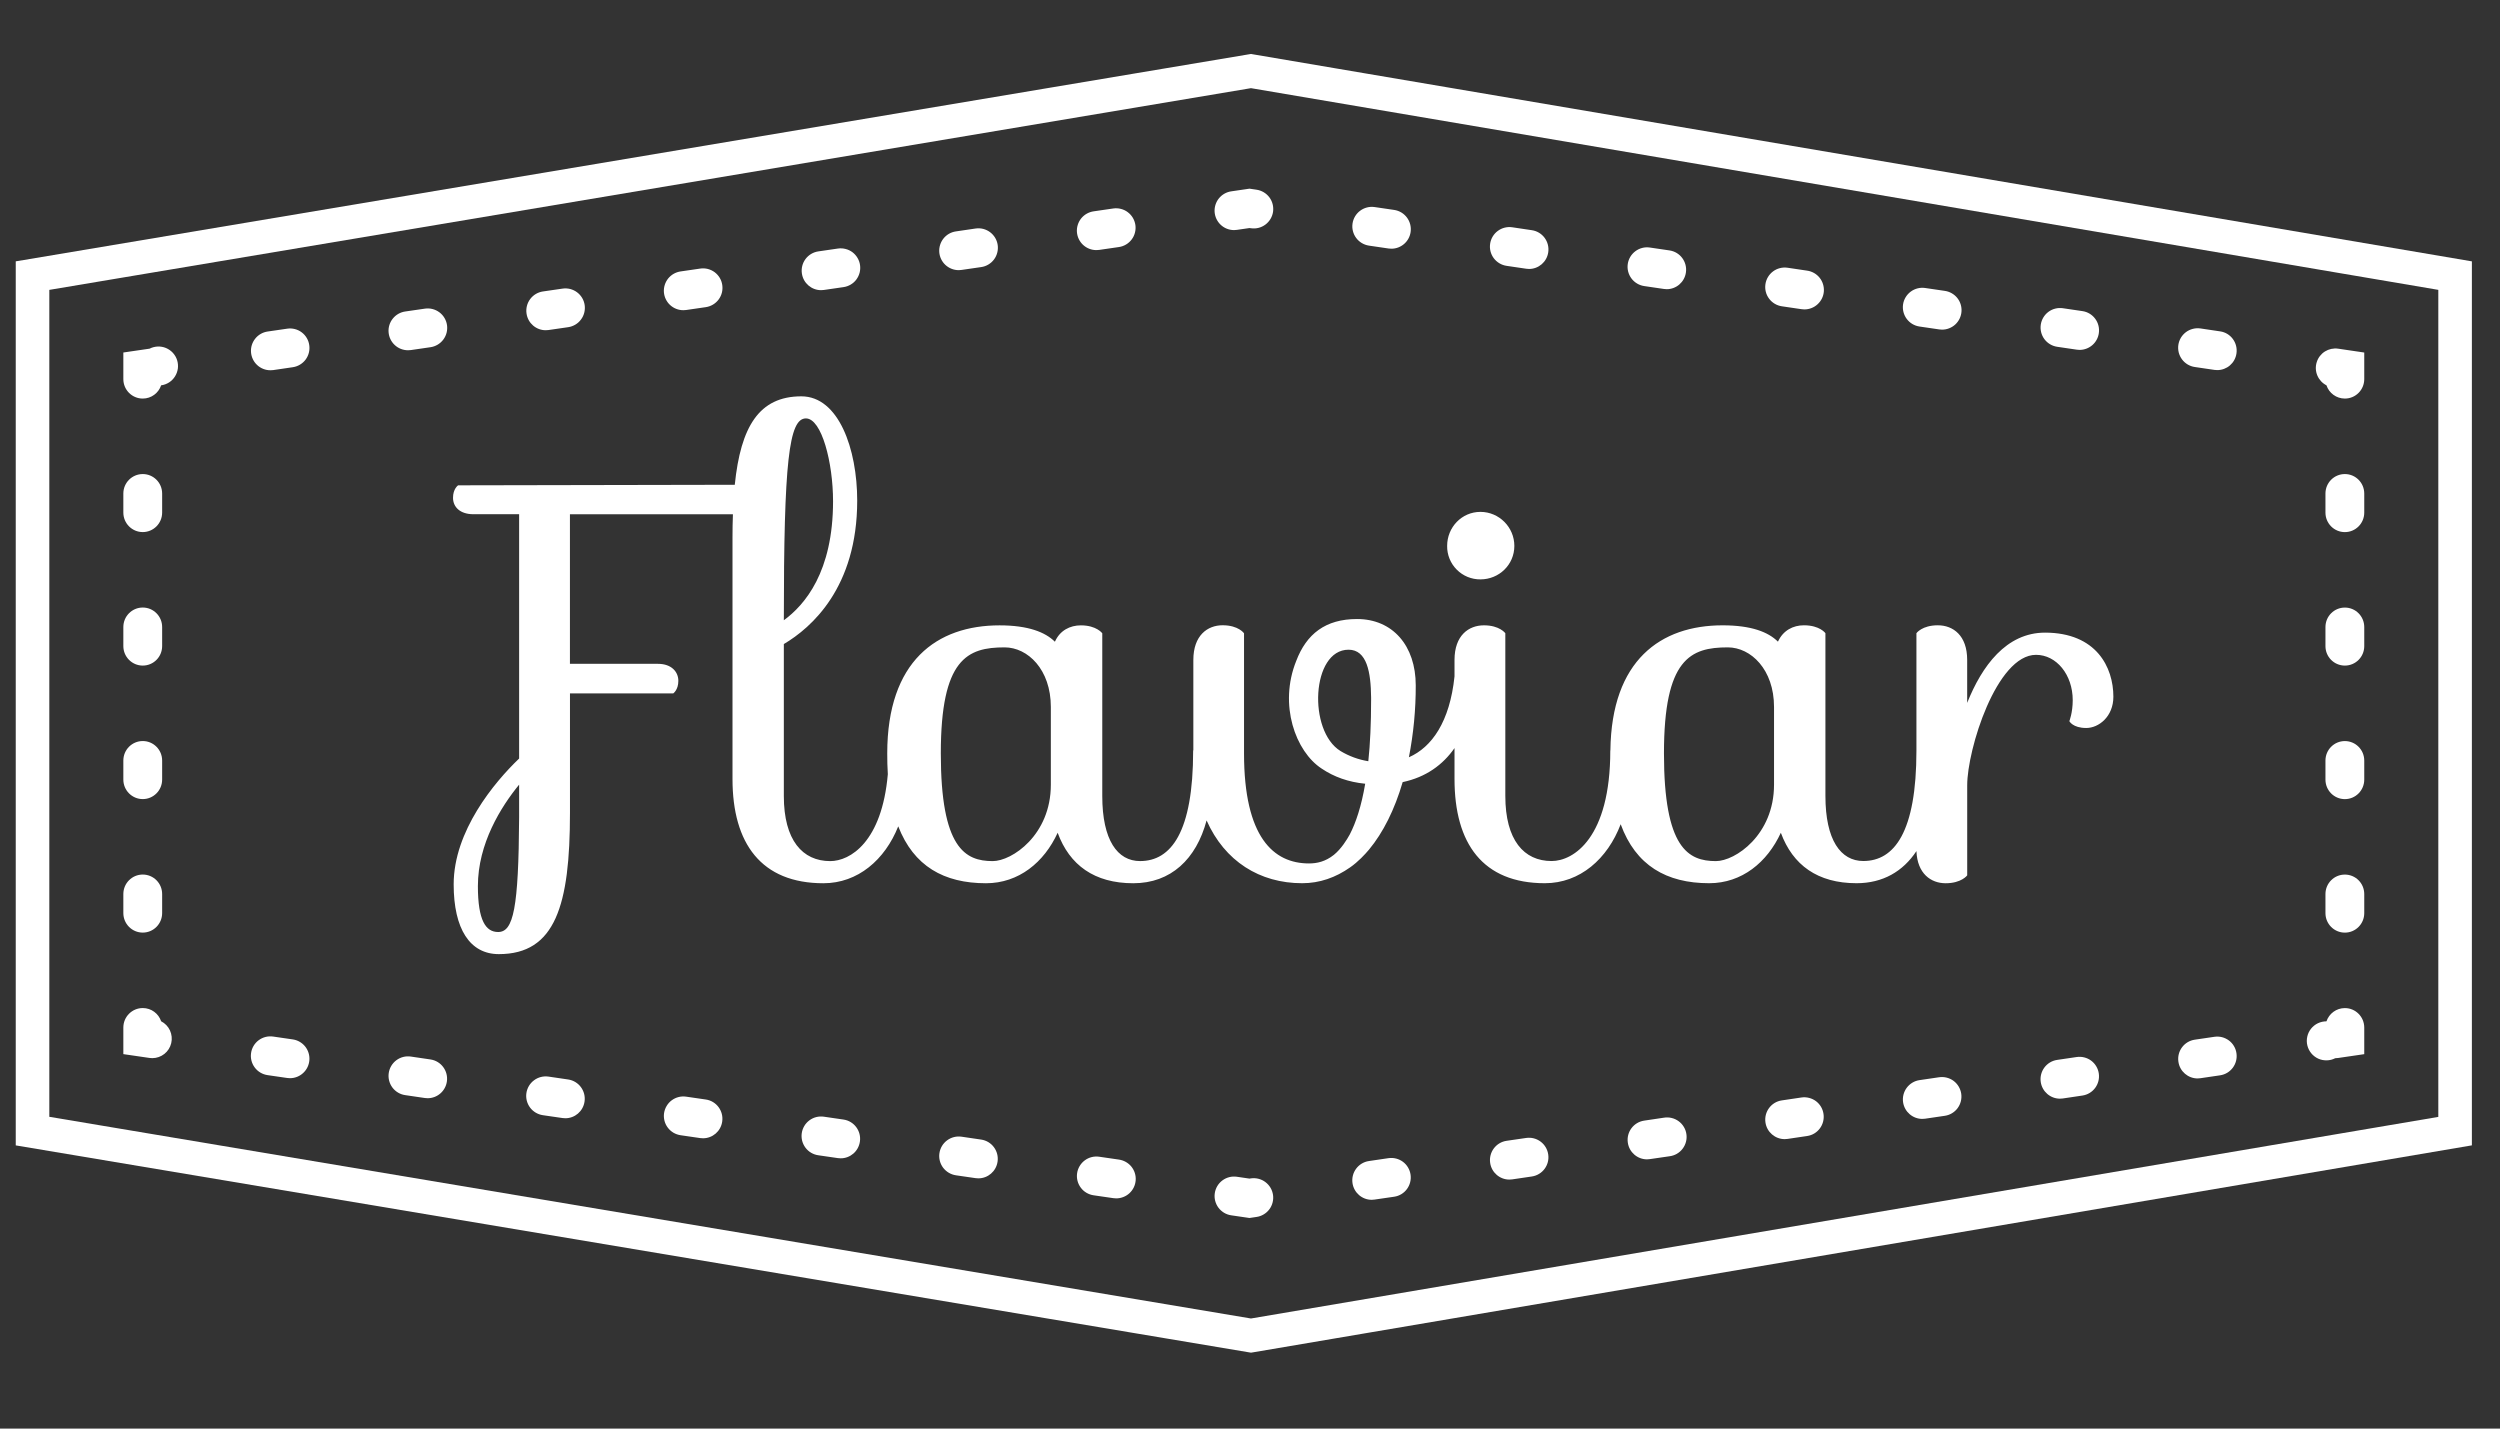
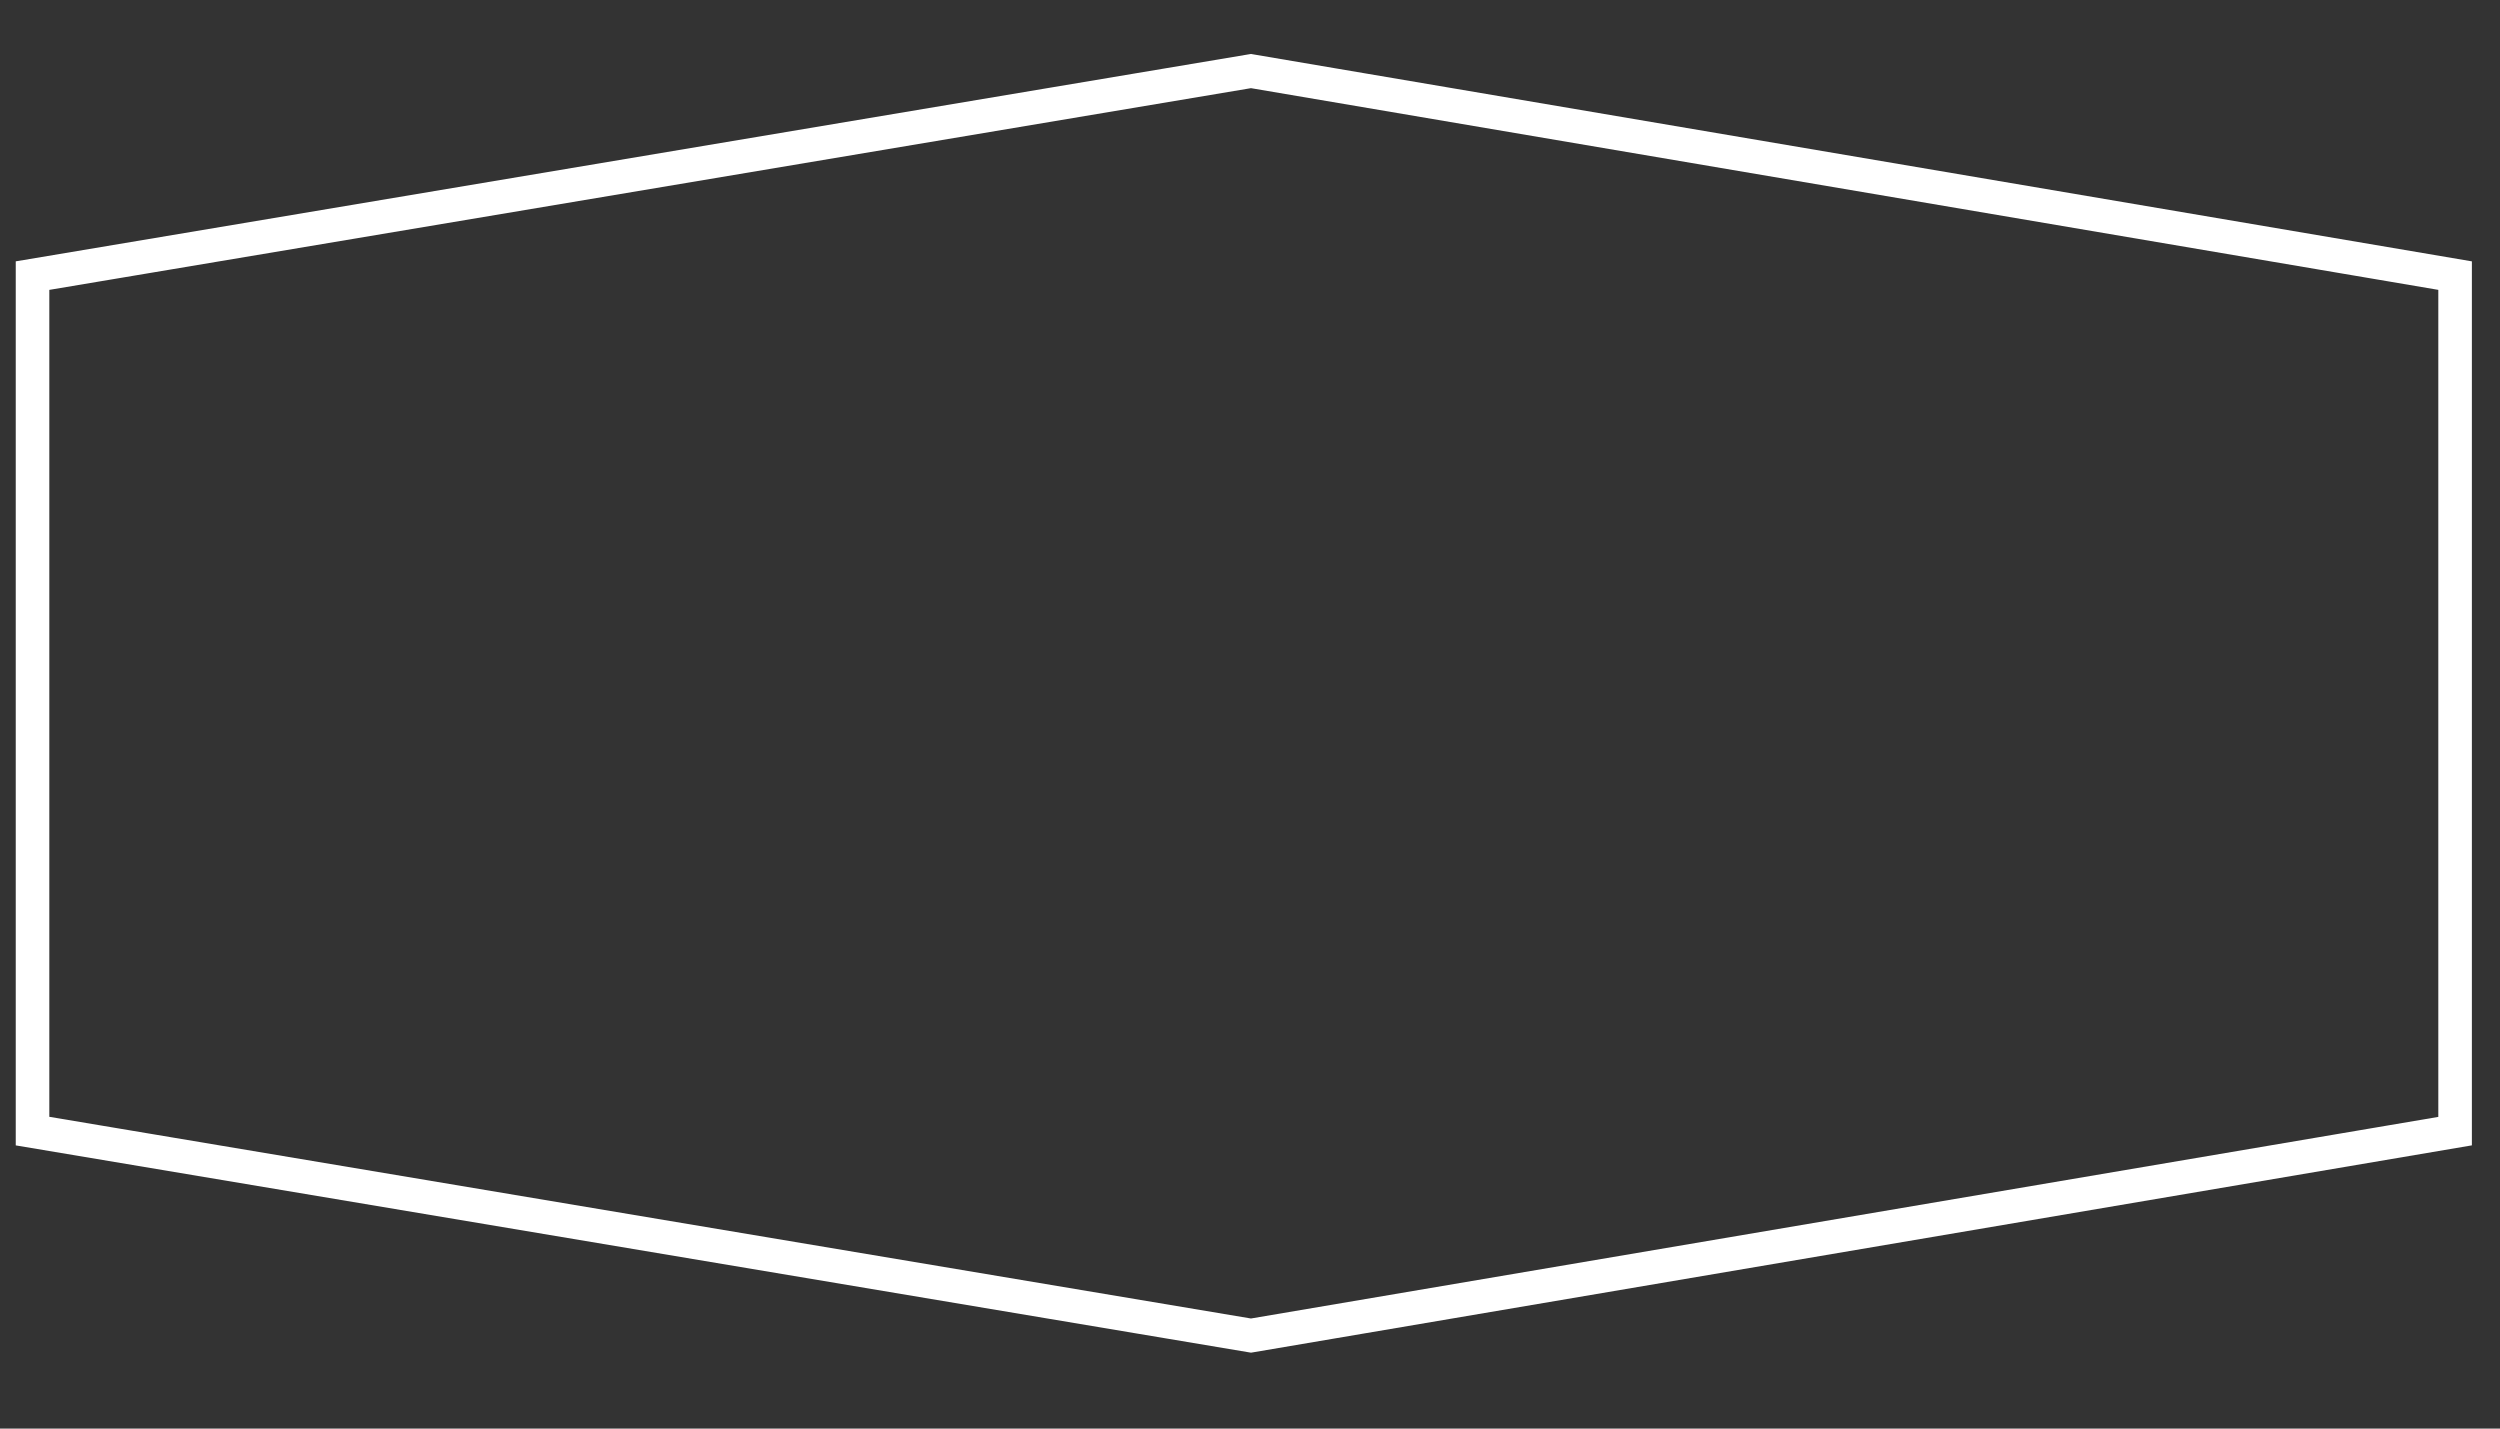
<svg xmlns="http://www.w3.org/2000/svg" width="77" height="44" viewBox="0 0 77 44" fill="none">
  <rect x="0" y="0" width="77" height="44" fill="#333333" stroke="none" />
-   <path d="M54.64 21.774C54.64 20.62 53.927 19.939 53.215 19.939C52.067 19.939 51.25 20.289 51.25 23.205C51.25 26.122 51.996 26.522 52.85 26.522C53.441 26.522 54.64 25.721 54.64 24.168V21.774ZM42.23 21.562V21.48C42.222 20.71 42.104 20.011 41.535 20.011C40.391 20.011 40.278 22.517 41.291 23.134C41.553 23.291 41.842 23.397 42.144 23.446C42.201 22.911 42.23 22.288 42.23 21.562ZM32.366 21.774C32.366 20.62 31.655 19.939 30.942 19.939C29.795 19.939 28.977 20.289 28.977 23.205C28.977 26.122 29.726 26.522 30.576 26.522C31.167 26.522 32.366 25.721 32.366 24.168V21.774ZM15.989 24.167C15.431 24.848 14.719 25.982 14.719 27.292C14.719 28.357 14.964 28.706 15.343 28.706C15.815 28.706 15.972 27.973 15.989 25.18V24.167ZM24.142 19.104C24.787 18.632 25.658 17.619 25.658 15.438C25.658 14.25 25.308 12.887 24.822 12.887C24.3 12.887 24.142 14.213 24.142 19.104ZM65.092 21.459C65.092 22.072 64.64 22.422 64.258 22.422C63.84 22.422 63.736 22.212 63.736 22.212C63.736 22.212 63.84 21.95 63.84 21.566C63.84 20.779 63.337 20.169 62.71 20.169C61.492 20.169 60.59 23.086 60.59 24.185V26.961C60.59 26.961 60.414 27.204 59.926 27.204C59.474 27.204 59.053 26.91 59.026 26.214C58.612 26.841 57.99 27.203 57.182 27.203C55.983 27.203 55.217 26.645 54.85 25.649C54.431 26.559 53.65 27.203 52.643 27.203C51.327 27.203 50.38 26.656 49.917 25.386C49.513 26.45 48.666 27.203 47.582 27.203C45.669 27.203 44.799 25.982 44.799 23.993V23.041C44.443 23.554 43.92 23.938 43.202 24.089C42.956 24.934 42.6 25.646 42.164 26.17C42.043 26.313 41.832 26.543 41.586 26.714C41.138 27.029 40.645 27.203 40.107 27.203C38.798 27.203 37.72 26.526 37.163 25.269C36.845 26.461 36.063 27.204 34.905 27.204C33.707 27.204 32.941 26.645 32.576 25.649C32.16 26.559 31.377 27.204 30.368 27.204C29.073 27.204 28.14 26.676 27.666 25.451C27.256 26.482 26.421 27.204 25.361 27.204C23.448 27.204 22.561 25.982 22.561 23.993V16.554C22.561 16.304 22.565 16.069 22.574 15.839H17.554V20.446H20.266C20.683 20.446 20.893 20.693 20.893 20.97C20.893 21.251 20.736 21.357 20.736 21.357H17.555V25.04C17.555 27.885 17.103 29.387 15.364 29.387C14.476 29.387 13.973 28.617 13.973 27.237C13.973 25.597 15.224 24.095 15.989 23.363V15.838H14.582C14.165 15.838 13.953 15.612 13.953 15.332C13.953 15.051 14.11 14.948 14.11 14.948L22.631 14.931C22.814 13.141 23.379 12.207 24.682 12.207C25.831 12.207 26.402 13.829 26.402 15.418C26.402 18.092 24.997 19.33 24.142 19.837V24.517C24.142 25.879 24.717 26.522 25.57 26.522C26.183 26.522 27.163 25.936 27.345 23.845C27.332 23.631 27.326 23.418 27.327 23.205C27.327 20.361 28.856 19.261 30.786 19.261C31.671 19.261 32.194 19.471 32.491 19.765C32.645 19.416 32.959 19.261 33.29 19.261C33.775 19.261 33.95 19.505 33.95 19.505V24.516C33.95 25.879 34.419 26.521 35.114 26.521C36.07 26.521 36.749 25.632 36.749 23.119C36.749 23.119 36.751 23.116 36.755 23.105V20.326C36.755 19.573 37.189 19.258 37.657 19.258C38.146 19.258 38.316 19.505 38.316 19.505V23.205C38.316 25.789 39.225 26.594 40.316 26.594C40.562 26.594 40.82 26.539 41.083 26.33C41.314 26.142 41.484 25.862 41.572 25.703C41.762 25.337 41.931 24.831 42.048 24.139C41.53 24.088 41.083 23.927 40.708 23.673C39.903 23.149 39.379 21.709 39.924 20.356C40.238 19.531 40.82 19.066 41.797 19.066C42.894 19.066 43.605 19.887 43.605 21.109C43.607 21.852 43.536 22.594 43.394 23.324C44.098 23.016 44.654 22.232 44.799 20.832V20.325C44.799 19.572 45.234 19.26 45.706 19.26C46.19 19.26 46.364 19.503 46.364 19.503V24.514C46.364 25.877 46.937 26.52 47.789 26.52C48.468 26.52 49.597 25.805 49.597 23.117C49.597 23.117 49.6 23.117 49.6 23.114C49.633 20.334 51.15 19.26 53.057 19.26C53.944 19.26 54.464 19.468 54.761 19.763C54.92 19.414 55.23 19.259 55.56 19.259C56.052 19.259 56.223 19.502 56.223 19.502V24.514C56.223 25.877 56.695 26.519 57.39 26.519C58.346 26.519 59.026 25.629 59.026 23.117V19.502C59.026 19.502 59.197 19.259 59.685 19.259C60.154 19.259 60.589 19.57 60.589 20.324V21.649C61.041 20.516 61.79 19.485 62.989 19.485C64.569 19.488 65.092 20.552 65.092 21.459ZM44.572 16.814C44.572 16.239 45.023 15.766 45.597 15.766C46.173 15.766 46.642 16.239 46.642 16.814C46.642 17.393 46.172 17.845 45.597 17.845C45.462 17.846 45.328 17.82 45.202 17.769C45.077 17.717 44.963 17.641 44.868 17.545C44.772 17.449 44.697 17.335 44.646 17.21C44.595 17.084 44.57 16.95 44.572 16.814Z" fill="white" />
-   <path d="M76.134 8.05L38.581 1.671L38.531 1.662L38.482 1.67L0.734 8.008L0.485 8.049V35.278L38.481 41.654L38.531 41.662L38.581 41.654L76.134 35.277V8.05ZM75.537 35.023L75.785 34.728L38.481 41.062H38.58L0.833 34.727L1.083 35.023V8.303L0.833 8.599L38.58 2.262H38.481L75.785 8.599L75.537 8.303L75.537 35.023ZM75.349 34.358L38.48 40.618H38.579L1.27 34.356L1.519 34.652V8.674L1.27 8.97L38.58 2.707H38.481L75.349 8.97L75.1 8.674V34.654L75.349 34.358ZM75.448 34.949L75.697 34.907V8.42L75.448 8.378L38.58 2.115L38.53 2.106L38.481 2.115L1.17 8.378L0.921 8.42V34.907L1.17 34.948L38.481 41.21L38.53 41.218L38.58 41.21L75.448 34.949Z" fill="white" />
-   <path d="M71.925 32.593C71.844 32.635 71.755 32.657 71.664 32.659C71.573 32.661 71.482 32.643 71.399 32.605C71.316 32.566 71.243 32.51 71.186 32.44C71.128 32.369 71.087 32.286 71.066 32.198C71.044 32.109 71.044 32.017 71.064 31.928C71.083 31.839 71.123 31.755 71.18 31.684C71.237 31.613 71.309 31.555 71.391 31.516C71.474 31.477 71.564 31.457 71.655 31.457C71.735 31.22 71.959 31.049 72.222 31.049C72.552 31.049 72.819 31.318 72.819 31.649V32.468L72.013 32.586C71.984 32.591 71.955 32.593 71.925 32.593ZM8.933 33.208C8.904 33.208 8.875 33.206 8.847 33.202L8.241 33.114C8.083 33.091 7.941 33.007 7.846 32.879C7.75 32.751 7.71 32.591 7.733 32.434C7.755 32.276 7.84 32.134 7.967 32.039C8.095 31.944 8.255 31.903 8.413 31.926L9.019 32.014C9.168 32.036 9.304 32.114 9.399 32.232C9.493 32.35 9.54 32.5 9.529 32.651C9.518 32.802 9.451 32.943 9.34 33.046C9.23 33.15 9.084 33.208 8.933 33.208ZM67.686 33.216C67.394 33.216 67.138 33.001 67.095 32.703C67.046 32.374 67.273 32.07 67.6 32.022L68.206 31.933C68.283 31.922 68.363 31.926 68.439 31.945C68.515 31.965 68.587 31.999 68.65 32.046C68.713 32.093 68.766 32.152 68.806 32.22C68.846 32.287 68.872 32.362 68.883 32.44C68.931 32.768 68.705 33.072 68.378 33.12L67.773 33.209C67.744 33.214 67.715 33.216 67.686 33.216ZM13.173 33.825C13.145 33.825 13.115 33.823 13.087 33.819L12.481 33.73C12.323 33.708 12.181 33.623 12.086 33.496C11.991 33.368 11.95 33.208 11.973 33.05C11.996 32.893 12.08 32.751 12.208 32.655C12.335 32.56 12.495 32.519 12.653 32.542L13.258 32.631C13.585 32.679 13.811 32.983 13.764 33.31C13.721 33.609 13.465 33.825 13.173 33.825ZM63.446 33.839C63.154 33.839 62.899 33.624 62.855 33.326C62.807 32.998 63.033 32.693 63.36 32.645L63.965 32.556C64.043 32.545 64.122 32.549 64.198 32.569C64.275 32.588 64.346 32.622 64.409 32.669C64.472 32.716 64.525 32.775 64.565 32.843C64.605 32.91 64.632 32.985 64.643 33.063C64.691 33.391 64.465 33.695 64.138 33.743L63.533 33.833C63.504 33.837 63.475 33.839 63.446 33.839ZM17.414 34.442C17.385 34.442 17.356 34.44 17.327 34.436L16.721 34.348C16.563 34.325 16.421 34.24 16.326 34.113C16.231 33.985 16.19 33.825 16.213 33.667C16.236 33.51 16.32 33.368 16.448 33.273C16.575 33.177 16.735 33.137 16.893 33.159L17.499 33.248C17.825 33.296 18.052 33.6 18.004 33.928C17.961 34.227 17.706 34.442 17.414 34.442ZM59.206 34.462C58.914 34.462 58.659 34.247 58.615 33.949C58.592 33.791 58.633 33.631 58.727 33.504C58.822 33.376 58.964 33.291 59.121 33.268L59.726 33.179C59.884 33.157 60.044 33.197 60.172 33.292C60.299 33.388 60.383 33.53 60.406 33.687C60.429 33.845 60.388 34.005 60.293 34.133C60.198 34.26 60.056 34.345 59.898 34.367L59.293 34.456C59.264 34.46 59.235 34.462 59.206 34.462ZM21.654 35.059C21.625 35.059 21.597 35.057 21.568 35.053L20.962 34.965C20.884 34.953 20.809 34.927 20.741 34.887C20.673 34.846 20.614 34.793 20.567 34.73C20.471 34.603 20.431 34.443 20.453 34.285C20.465 34.207 20.491 34.132 20.532 34.064C20.572 33.996 20.625 33.937 20.688 33.89C20.816 33.795 20.976 33.754 21.133 33.777L21.739 33.865C22.065 33.912 22.292 34.217 22.244 34.545C22.201 34.844 21.946 35.059 21.654 35.059ZM54.967 35.085C54.675 35.085 54.419 34.87 54.376 34.572C54.328 34.244 54.554 33.939 54.881 33.892L55.487 33.802C55.564 33.791 55.644 33.795 55.72 33.815C55.796 33.834 55.868 33.868 55.931 33.915C55.993 33.962 56.047 34.021 56.087 34.089C56.127 34.157 56.153 34.232 56.164 34.309C56.212 34.637 55.987 34.942 55.66 34.989L55.054 35.079C55.025 35.083 54.996 35.085 54.967 35.085ZM25.894 35.676C25.866 35.676 25.837 35.674 25.808 35.67L25.202 35.582C25.124 35.571 25.049 35.544 24.981 35.504C24.913 35.464 24.854 35.41 24.807 35.347C24.76 35.284 24.726 35.212 24.706 35.136C24.687 35.059 24.683 34.98 24.694 34.902C24.705 34.824 24.732 34.749 24.772 34.681C24.812 34.613 24.866 34.554 24.929 34.507C24.992 34.46 25.064 34.425 25.14 34.406C25.216 34.387 25.296 34.383 25.374 34.394L25.979 34.482C26.306 34.529 26.533 34.834 26.485 35.161C26.442 35.461 26.187 35.676 25.894 35.676ZM50.727 35.708C50.436 35.708 50.18 35.493 50.137 35.195C50.088 34.867 50.315 34.563 50.642 34.515L51.247 34.425C51.326 34.412 51.407 34.414 51.484 34.433C51.562 34.451 51.636 34.485 51.7 34.532C51.765 34.579 51.82 34.638 51.861 34.707C51.903 34.775 51.93 34.851 51.941 34.93C51.953 35.01 51.949 35.09 51.928 35.168C51.908 35.245 51.873 35.318 51.824 35.381C51.776 35.445 51.715 35.498 51.646 35.538C51.576 35.578 51.499 35.603 51.42 35.613L50.814 35.701C50.785 35.706 50.756 35.708 50.727 35.708ZM30.135 36.293C30.106 36.293 30.077 36.291 30.048 36.287L29.442 36.199C29.364 36.187 29.289 36.161 29.221 36.12C29.154 36.08 29.095 36.027 29.047 35.964C28.952 35.836 28.911 35.676 28.934 35.519C28.957 35.361 29.041 35.219 29.169 35.124C29.297 35.028 29.457 34.988 29.614 35.01L30.22 35.099C30.546 35.147 30.773 35.451 30.725 35.779C30.682 36.078 30.427 36.293 30.135 36.293ZM46.487 36.331C46.196 36.331 45.94 36.116 45.897 35.818C45.849 35.49 46.075 35.185 46.402 35.137L47.007 35.049C47.164 35.026 47.324 35.067 47.451 35.162C47.578 35.257 47.662 35.398 47.685 35.556C47.734 35.883 47.507 36.188 47.18 36.236L46.575 36.325C46.546 36.329 46.517 36.331 46.487 36.331ZM34.375 36.91C34.347 36.91 34.318 36.907 34.289 36.903L33.683 36.815C33.605 36.804 33.53 36.777 33.462 36.737C33.394 36.697 33.335 36.644 33.288 36.58C33.193 36.453 33.152 36.293 33.175 36.135C33.198 35.978 33.282 35.836 33.41 35.74C33.537 35.645 33.697 35.604 33.855 35.627L34.46 35.715C34.611 35.736 34.749 35.813 34.846 35.931C34.942 36.05 34.99 36.2 34.979 36.352C34.968 36.505 34.9 36.647 34.787 36.751C34.675 36.854 34.527 36.911 34.375 36.91ZM42.248 36.954C41.956 36.954 41.701 36.739 41.657 36.441C41.609 36.113 41.836 35.808 42.163 35.76L42.768 35.671C42.845 35.66 42.925 35.664 43.001 35.684C43.077 35.703 43.148 35.737 43.211 35.784C43.274 35.831 43.327 35.89 43.367 35.958C43.407 36.026 43.434 36.1 43.445 36.178C43.493 36.506 43.268 36.811 42.941 36.859L42.335 36.947C42.306 36.952 42.277 36.954 42.248 36.954ZM38.484 37.514L37.923 37.432C37.845 37.421 37.77 37.394 37.702 37.354C37.635 37.313 37.575 37.26 37.528 37.197C37.433 37.069 37.392 36.909 37.415 36.752C37.438 36.594 37.522 36.452 37.65 36.357C37.777 36.262 37.938 36.221 38.095 36.244L38.484 36.301L38.529 36.294C38.607 36.283 38.687 36.287 38.763 36.307C38.839 36.326 38.911 36.36 38.974 36.408C39.037 36.455 39.09 36.514 39.131 36.582C39.171 36.65 39.197 36.725 39.209 36.803C39.22 36.881 39.216 36.96 39.196 37.036C39.177 37.113 39.143 37.185 39.095 37.248C39.048 37.311 38.989 37.364 38.921 37.404C38.853 37.445 38.779 37.471 38.7 37.482L38.484 37.514ZM4.693 32.591C4.665 32.591 4.636 32.589 4.607 32.585L3.799 32.467V31.648C3.799 31.317 4.067 31.048 4.397 31.048C4.661 31.048 4.883 31.218 4.963 31.455C5.083 31.517 5.179 31.616 5.235 31.738C5.291 31.861 5.305 31.998 5.274 32.129C5.243 32.26 5.169 32.377 5.064 32.46C4.958 32.544 4.828 32.59 4.693 32.591ZM4.397 16.388C4.067 16.388 3.799 16.119 3.799 15.788V15.2C3.799 14.869 4.067 14.601 4.397 14.601C4.727 14.601 4.994 14.869 4.994 15.2V15.788C4.994 16.119 4.727 16.388 4.397 16.388ZM4.397 20.5C4.067 20.5 3.799 20.231 3.799 19.9V19.312C3.799 18.981 4.067 18.712 4.397 18.712C4.727 18.712 4.994 18.981 4.994 19.312V19.9C4.994 20.232 4.727 20.5 4.397 20.5ZM4.397 24.612C4.067 24.612 3.799 24.343 3.799 24.011V23.424C3.799 23.093 4.067 22.824 4.397 22.824C4.727 22.824 4.994 23.093 4.994 23.424V24.011C4.994 24.343 4.727 24.612 4.397 24.612ZM4.397 28.724C4.067 28.724 3.799 28.455 3.799 28.123V27.536C3.799 27.204 4.067 26.936 4.397 26.936C4.727 26.936 4.994 27.205 4.994 27.536V28.123C4.994 28.455 4.727 28.724 4.397 28.724ZM4.397 12.276C4.067 12.276 3.799 12.008 3.799 11.677V10.857L4.607 10.739C4.685 10.699 4.771 10.677 4.858 10.673C4.945 10.67 5.033 10.685 5.113 10.719C5.194 10.753 5.266 10.804 5.325 10.868C5.384 10.933 5.429 11.009 5.455 11.093C5.481 11.176 5.489 11.264 5.478 11.351C5.466 11.438 5.436 11.521 5.389 11.595C5.343 11.669 5.28 11.732 5.207 11.779C5.133 11.826 5.05 11.857 4.963 11.868C4.883 12.106 4.66 12.276 4.397 12.276ZM38.01 7.087C37.858 7.087 37.711 7.03 37.6 6.926C37.489 6.823 37.421 6.681 37.41 6.529C37.4 6.378 37.447 6.228 37.542 6.11C37.638 5.992 37.774 5.914 37.925 5.893L38.484 5.811L38.702 5.843C38.859 5.866 39.001 5.951 39.097 6.078C39.192 6.205 39.232 6.365 39.21 6.523C39.187 6.68 39.102 6.822 38.975 6.917C38.847 7.013 38.688 7.053 38.53 7.03L38.484 7.024L38.096 7.08C38.067 7.085 38.038 7.087 38.01 7.087ZM42.856 7.66C42.827 7.66 42.798 7.658 42.769 7.654L42.163 7.565C42.006 7.541 41.865 7.457 41.77 7.329C41.675 7.201 41.635 7.041 41.658 6.884C41.681 6.727 41.765 6.586 41.892 6.491C42.019 6.396 42.179 6.355 42.336 6.377L42.942 6.466C43.269 6.515 43.494 6.819 43.447 7.147C43.404 7.445 43.148 7.66 42.856 7.66ZM33.769 7.703C33.617 7.704 33.471 7.646 33.359 7.543C33.248 7.439 33.18 7.298 33.169 7.146C33.159 6.995 33.206 6.845 33.301 6.726C33.397 6.608 33.533 6.531 33.684 6.509L34.29 6.421C34.368 6.41 34.447 6.414 34.524 6.434C34.6 6.453 34.672 6.487 34.735 6.535C34.798 6.582 34.851 6.641 34.892 6.709C34.932 6.777 34.958 6.852 34.97 6.93C34.981 7.008 34.977 7.087 34.957 7.163C34.938 7.24 34.904 7.312 34.856 7.375C34.809 7.438 34.75 7.491 34.682 7.531C34.614 7.572 34.539 7.598 34.461 7.609L33.856 7.697C33.827 7.701 33.798 7.703 33.769 7.703ZM47.095 8.284C47.066 8.283 47.037 8.281 47.008 8.277L46.403 8.188C46.245 8.165 46.104 8.08 46.008 7.953C45.913 7.825 45.873 7.665 45.896 7.508C45.919 7.35 46.003 7.208 46.131 7.113C46.258 7.018 46.419 6.977 46.576 7L47.181 7.09C47.508 7.138 47.734 7.443 47.686 7.77C47.643 8.069 47.387 8.284 47.095 8.284ZM29.529 8.321C29.377 8.321 29.23 8.263 29.119 8.16C29.008 8.057 28.94 7.915 28.929 7.763C28.919 7.612 28.966 7.462 29.061 7.344C29.157 7.225 29.293 7.148 29.444 7.127L30.049 7.038C30.127 7.027 30.207 7.031 30.283 7.05C30.359 7.07 30.431 7.104 30.494 7.151C30.557 7.198 30.611 7.258 30.651 7.325C30.691 7.393 30.718 7.468 30.729 7.546C30.74 7.624 30.736 7.704 30.716 7.78C30.697 7.856 30.663 7.928 30.616 7.991C30.568 8.055 30.509 8.108 30.441 8.148C30.374 8.188 30.299 8.215 30.221 8.226L29.615 8.314C29.587 8.319 29.558 8.321 29.529 8.321ZM51.336 8.907C51.307 8.907 51.277 8.905 51.248 8.9L50.642 8.811C50.485 8.788 50.343 8.703 50.248 8.576C50.153 8.448 50.112 8.288 50.135 8.131C50.158 7.973 50.243 7.832 50.37 7.737C50.498 7.641 50.658 7.601 50.815 7.624L51.421 7.713C51.747 7.761 51.974 8.065 51.926 8.393C51.883 8.692 51.627 8.907 51.336 8.907ZM25.288 8.937C24.997 8.937 24.741 8.722 24.698 8.423C24.675 8.266 24.715 8.106 24.81 7.978C24.905 7.851 25.046 7.766 25.204 7.743L25.809 7.655C25.887 7.644 25.967 7.648 26.043 7.668C26.12 7.687 26.192 7.721 26.255 7.768C26.318 7.816 26.371 7.875 26.411 7.943C26.451 8.01 26.478 8.085 26.489 8.163C26.5 8.241 26.496 8.321 26.477 8.397C26.457 8.474 26.423 8.545 26.376 8.609C26.329 8.672 26.27 8.725 26.202 8.765C26.134 8.805 26.059 8.832 25.981 8.843L25.375 8.931C25.346 8.935 25.317 8.937 25.288 8.937ZM55.575 9.53C55.546 9.53 55.517 9.528 55.487 9.523L54.882 9.434C54.725 9.411 54.583 9.327 54.488 9.199C54.392 9.072 54.352 8.911 54.375 8.754C54.398 8.596 54.482 8.455 54.61 8.359C54.737 8.264 54.897 8.224 55.055 8.246L55.66 8.336C55.811 8.357 55.947 8.435 56.043 8.553C56.138 8.671 56.185 8.821 56.175 8.973C56.164 9.124 56.096 9.266 55.984 9.369C55.873 9.473 55.727 9.53 55.575 9.53ZM21.048 9.554C20.896 9.555 20.75 9.497 20.638 9.394C20.527 9.29 20.459 9.149 20.448 8.997C20.438 8.846 20.485 8.696 20.58 8.577C20.676 8.459 20.812 8.382 20.963 8.36L21.569 8.272C21.647 8.261 21.726 8.265 21.802 8.284C21.878 8.304 21.95 8.338 22.013 8.385C22.076 8.433 22.129 8.492 22.169 8.559C22.209 8.627 22.235 8.702 22.246 8.78C22.269 8.937 22.229 9.097 22.134 9.224C22.039 9.352 21.897 9.437 21.74 9.46L21.134 9.548C21.106 9.552 21.077 9.554 21.048 9.554ZM59.814 10.153C59.785 10.153 59.756 10.151 59.727 10.146L59.121 10.057C59.044 10.046 58.968 10.019 58.901 9.979C58.833 9.939 58.774 9.885 58.727 9.822C58.632 9.695 58.592 9.534 58.614 9.377C58.637 9.22 58.722 9.078 58.849 8.983C58.977 8.888 59.137 8.847 59.294 8.87L59.9 8.959C60.05 8.98 60.187 9.058 60.283 9.176C60.378 9.294 60.425 9.444 60.414 9.596C60.403 9.748 60.335 9.889 60.224 9.993C60.112 10.096 59.966 10.153 59.814 10.153ZM16.807 10.171C16.515 10.171 16.26 9.956 16.217 9.657C16.194 9.5 16.234 9.34 16.329 9.212C16.424 9.085 16.565 9 16.722 8.977L17.328 8.889C17.406 8.878 17.485 8.882 17.562 8.901C17.638 8.921 17.71 8.955 17.773 9.002C17.836 9.049 17.89 9.109 17.93 9.176C17.97 9.244 17.997 9.319 18.008 9.397C18.019 9.475 18.015 9.555 17.995 9.631C17.976 9.707 17.942 9.779 17.894 9.842C17.847 9.906 17.788 9.959 17.72 9.999C17.652 10.039 17.578 10.066 17.5 10.077L16.894 10.165C16.865 10.169 16.836 10.171 16.807 10.171ZM64.053 10.777C64.025 10.777 63.996 10.774 63.966 10.77L63.361 10.681C63.204 10.658 63.062 10.573 62.967 10.445C62.873 10.318 62.833 10.157 62.856 10C62.879 9.843 62.963 9.701 63.09 9.606C63.217 9.511 63.377 9.471 63.534 9.493L64.139 9.582C64.466 9.63 64.692 9.935 64.644 10.262C64.624 10.405 64.553 10.535 64.445 10.629C64.336 10.724 64.197 10.776 64.053 10.777ZM12.567 10.788C12.415 10.788 12.269 10.731 12.158 10.627C12.047 10.524 11.979 10.382 11.968 10.23C11.957 10.079 12.004 9.929 12.1 9.811C12.195 9.693 12.332 9.615 12.482 9.594L13.088 9.506C13.245 9.483 13.405 9.524 13.533 9.619C13.661 9.714 13.745 9.856 13.768 10.014C13.79 10.171 13.75 10.332 13.654 10.459C13.559 10.586 13.417 10.671 13.259 10.694L12.654 10.782C12.625 10.786 12.596 10.788 12.567 10.788ZM68.293 11.399C68.264 11.399 68.235 11.397 68.206 11.393L67.601 11.304C67.523 11.293 67.448 11.266 67.38 11.226C67.312 11.185 67.253 11.132 67.206 11.069C67.159 11.006 67.125 10.934 67.105 10.858C67.086 10.781 67.082 10.702 67.093 10.624C67.104 10.546 67.131 10.471 67.171 10.403C67.211 10.336 67.265 10.277 67.328 10.229C67.391 10.182 67.463 10.148 67.539 10.129C67.615 10.109 67.695 10.105 67.773 10.116L68.379 10.206C68.706 10.253 68.931 10.558 68.883 10.886C68.841 11.185 68.585 11.399 68.293 11.399ZM8.327 11.404C8.175 11.404 8.03 11.346 7.919 11.242C7.809 11.139 7.742 10.998 7.731 10.847C7.72 10.696 7.767 10.547 7.862 10.429C7.956 10.311 8.092 10.233 8.242 10.211L8.848 10.123C8.925 10.111 9.005 10.116 9.081 10.135C9.157 10.154 9.229 10.188 9.292 10.236C9.355 10.283 9.408 10.342 9.448 10.41C9.488 10.477 9.514 10.552 9.525 10.63C9.548 10.787 9.508 10.947 9.413 11.075C9.318 11.202 9.176 11.287 9.019 11.31L8.413 11.399C8.384 11.402 8.356 11.405 8.327 11.404ZM72.222 12.276C71.958 12.276 71.734 12.105 71.655 11.868C71.528 11.803 71.429 11.696 71.374 11.565C71.319 11.434 71.312 11.287 71.356 11.152C71.398 11.017 71.488 10.901 71.608 10.825C71.729 10.75 71.872 10.719 72.013 10.739L72.819 10.858V11.677C72.819 12.008 72.552 12.276 72.222 12.276ZM72.222 16.389C71.891 16.389 71.624 16.12 71.624 15.789V15.201C71.624 14.869 71.891 14.601 72.222 14.601C72.552 14.601 72.819 14.87 72.819 15.201V15.789C72.819 16.12 72.552 16.389 72.222 16.389ZM72.222 20.5C71.891 20.5 71.624 20.232 71.624 19.901V19.313C71.624 18.982 71.891 18.713 72.222 18.713C72.552 18.713 72.819 18.982 72.819 19.313V19.901C72.819 20.232 72.552 20.5 72.222 20.5ZM72.222 24.613C71.891 24.613 71.624 24.344 71.624 24.012V23.425C71.624 23.094 71.891 22.825 72.222 22.825C72.552 22.825 72.819 23.094 72.819 23.425V24.012C72.819 24.344 72.552 24.613 72.222 24.613ZM72.222 28.725C71.891 28.725 71.624 28.456 71.624 28.125V27.537C71.624 27.205 71.891 26.937 72.222 26.937C72.552 26.937 72.819 27.205 72.819 27.537V28.125C72.819 28.456 72.552 28.725 72.222 28.725Z" fill="white" />
+   <path d="M76.134 8.05L38.581 1.671L38.531 1.662L38.482 1.67L0.734 8.008L0.485 8.049V35.278L38.481 41.654L38.531 41.662L38.581 41.654L76.134 35.277V8.05ZM75.537 35.023L75.785 34.728L38.481 41.062L0.833 34.727L1.083 35.023V8.303L0.833 8.599L38.58 2.262H38.481L75.785 8.599L75.537 8.303L75.537 35.023ZM75.349 34.358L38.48 40.618H38.579L1.27 34.356L1.519 34.652V8.674L1.27 8.97L38.58 2.707H38.481L75.349 8.97L75.1 8.674V34.654L75.349 34.358ZM75.448 34.949L75.697 34.907V8.42L75.448 8.378L38.58 2.115L38.53 2.106L38.481 2.115L1.17 8.378L0.921 8.42V34.907L1.17 34.948L38.481 41.21L38.53 41.218L38.58 41.21L75.448 34.949Z" fill="white" />
</svg>